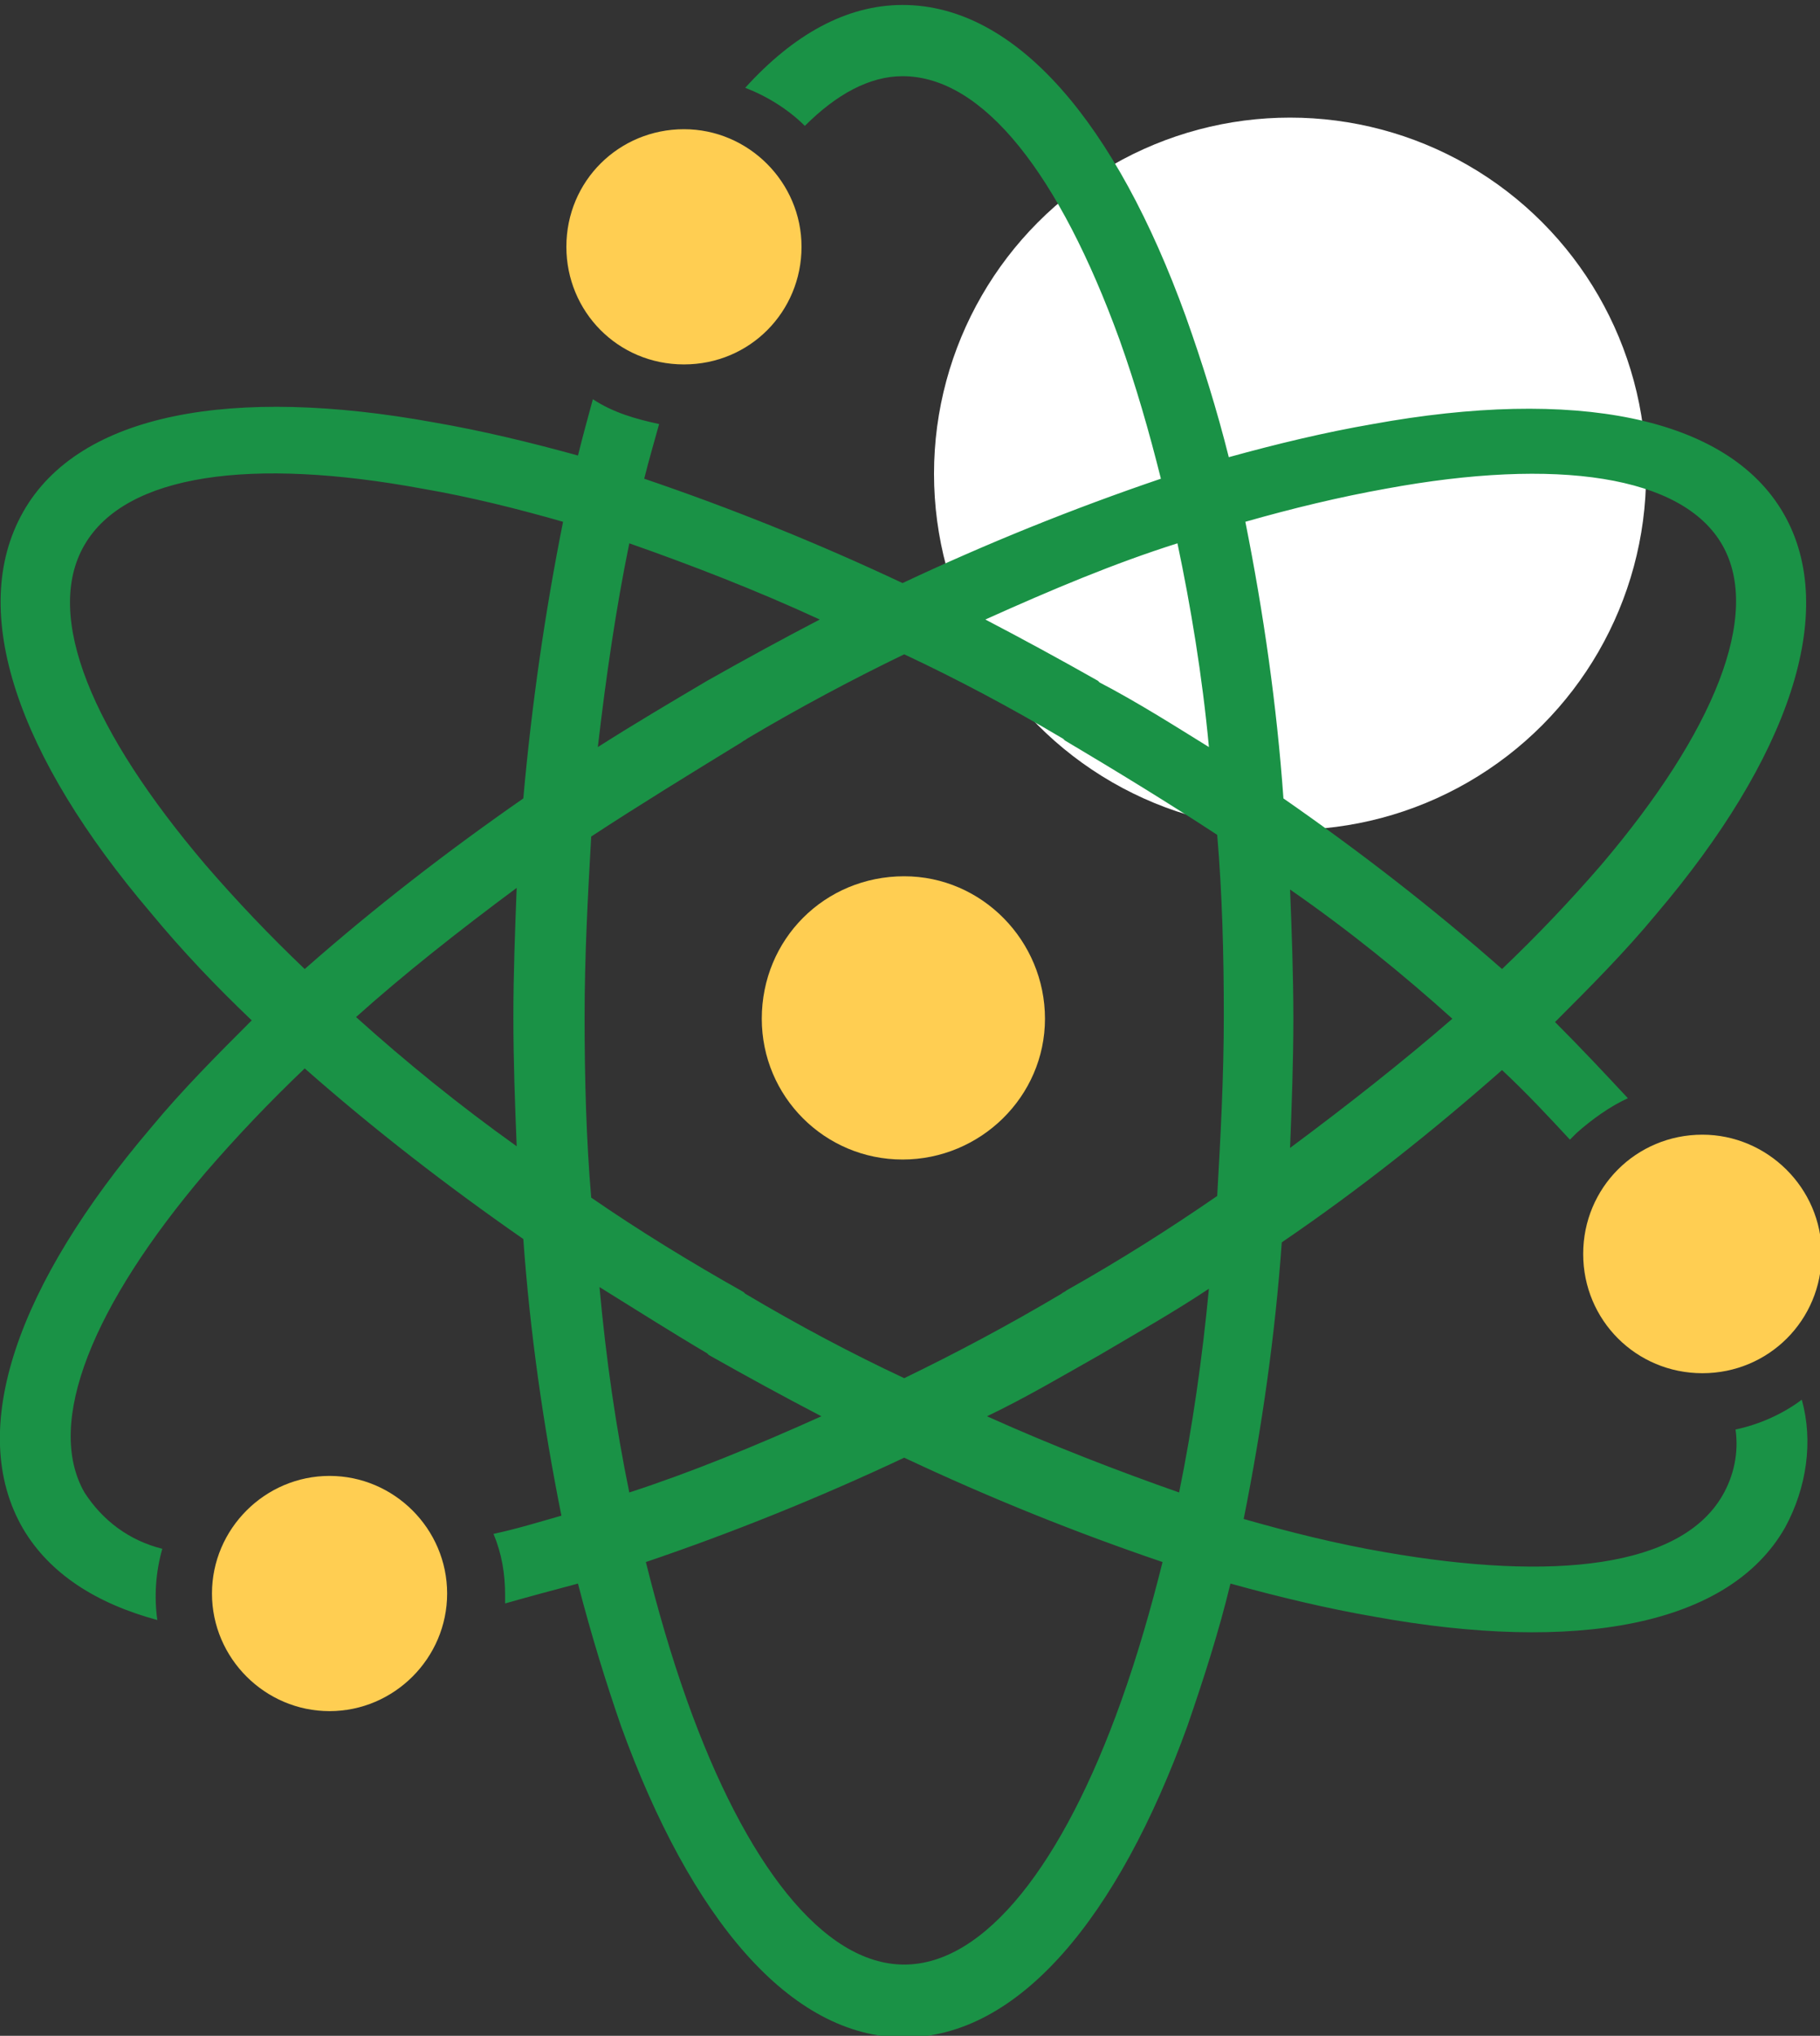
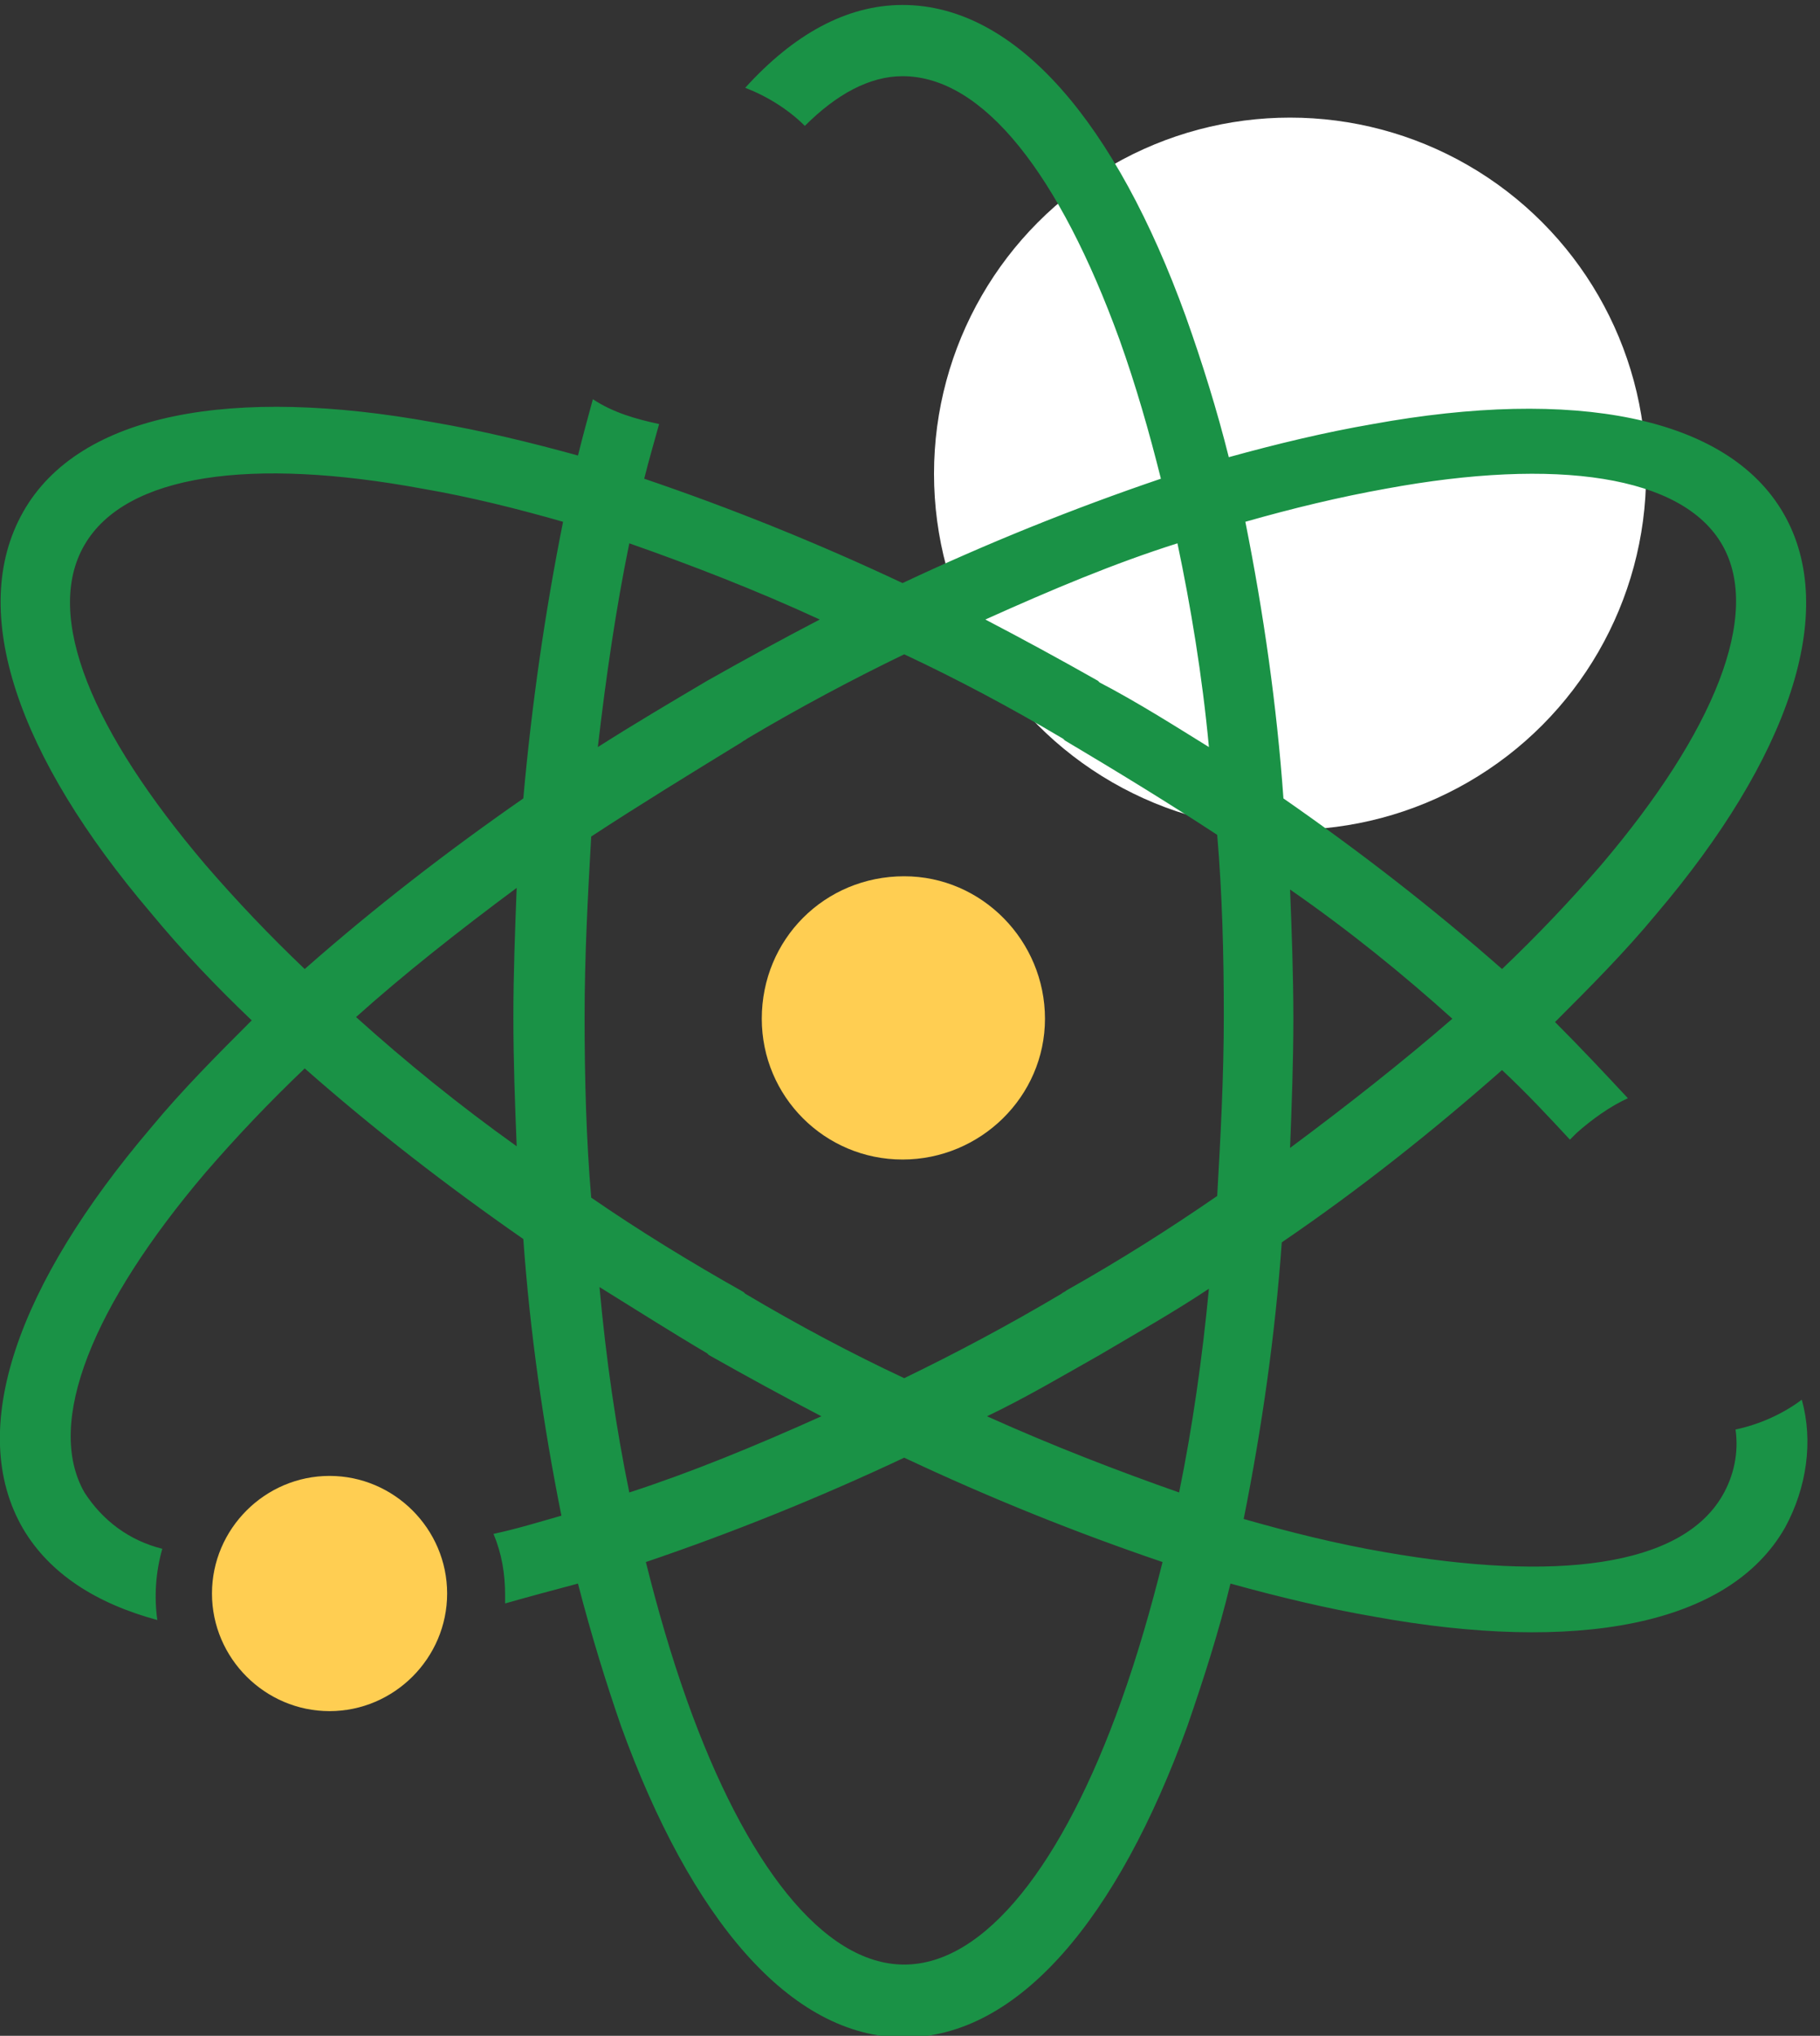
<svg xmlns="http://www.w3.org/2000/svg" version="1.1" id="Layer_1" x="0px" y="0px" viewBox="0 0 109.9 122.9" style="enable-background:new 0 0 109.9 122.9;" xml:space="preserve">
  <rect x="0" y="0" width="109.9" height="122.9" fill="#333333" stroke="none" />
  <style type="text/css">
	.st0{fill-rule:evenodd;clip-rule:evenodd;fill:#FFFFFF;}
	.st1{fill:#1A9246;}
	.st2{fill-rule:evenodd;clip-rule:evenodd;fill:#FFCE52;}
</style>
  <circle class="st0" cx="77.9" cy="28.6" r="21.5" />
  <path class="st1" d="M107.8,92.2c-3.4,6-12.7,7.6-24.8,5.4c-2.9-0.5-5.8-1.2-8.7-2c-0.7,2.9-1.6,5.7-2.6,8.6  c-4.2,11.6-10.2,18.8-17.1,18.8s-12.9-7.2-17.1-18.8c-0.9-2.6-1.8-5.5-2.6-8.6c-1.5,0.4-3,0.8-4.4,1.2c0-0.2,0-0.3,0-0.5  c0-1.3-0.2-2.5-0.7-3.7c1.4-0.3,2.7-0.7,4.1-1.1c-1.1-5.5-1.9-11.1-2.3-16.7c-4.6-3.2-9-6.6-13.2-10.3c-2.1,2-4.1,4.1-6,6.3  c-6.8,8-9.7,15.1-7.3,19.3c1.1,1.7,2.7,2.9,4.7,3.4c-0.4,1.4-0.5,2.9-0.3,4.3c-3.7-1-6.5-2.8-8.1-5.5c-3.5-6-0.3-14.8,7.7-24.2  c1.9-2.3,4-4.4,6.1-6.5c-2.2-2.1-4.2-4.2-6.1-6.5c-8-9.4-11.1-18.2-7.7-24.2s12.7-7.6,24.8-5.4c2.9,0.5,5.8,1.2,8.7,2  c0.3-1.2,0.6-2.3,0.9-3.4c1.2,0.8,2.6,1.2,4,1.5c-0.3,1.1-0.6,2.1-0.9,3.3c5.3,1.8,10.5,3.9,15.6,6.3c5.1-2.4,10.3-4.5,15.6-6.3  c-0.7-2.8-1.5-5.6-2.5-8.4c-3.6-9.9-8.2-15.9-13.1-15.9c-2,0-4,1.1-5.9,3c-1-1-2.3-1.8-3.6-2.3c2.9-3.2,6.1-5,9.5-5  c6.9,0,12.9,7.2,17.1,18.8c1,2.8,1.9,5.7,2.6,8.5c2.9-0.8,5.8-1.5,8.7-2c12.1-2.2,21.4-0.5,24.8,5.4s0.3,14.8-7.7,24.2  c-1.9,2.3-4,4.4-6.1,6.5c1.6,1.6,3,3.1,4.4,4.6c-1.1,0.5-2.2,1.3-3.1,2.1l0,0l-0.4,0.4c-1.3-1.4-2.6-2.8-4.1-4.2  c-4.2,3.7-8.6,7.2-13.3,10.4c-0.4,5.6-1.2,11.2-2.3,16.7c2.8,0.8,5.6,1.5,8.5,2c10.3,1.8,17.9,0.9,20.4-3.4c0.7-1.2,1-2.6,0.8-4  c1.4-0.3,2.8-0.9,4-1.8C109.5,87,109.1,89.8,107.8,92.2L107.8,92.2z M70.2,94.3c-5.3-1.8-10.5-3.9-15.6-6.3  c-5.1,2.4-10.3,4.5-15.6,6.3c0.7,2.8,1.5,5.6,2.5,8.4c3.5,9.8,8.2,15.9,13.1,15.9s9.6-6.1,13.1-15.9C68.7,99.9,69.5,97.1,70.2,94.3  L70.2,94.3z M38,90.1c3.7-1.2,7.6-2.8,11.6-4.6c-2.3-1.2-4.5-2.4-6.8-3.7l0,0l-0.1-0.1c-2.2-1.3-4.4-2.7-6.5-4  C36.6,82.1,37.2,86.2,38,90.1L38,90.1z M73,77.8c-2.1,1.4-4.4,2.7-6.6,4l0,0c-2.3,1.3-4.5,2.6-6.8,3.7c4,1.8,7.9,3.3,11.6,4.6  C72,86.2,72.6,82,73,77.8L73,77.8z M75.2,31.5c1.1,5.5,1.9,11.1,2.3,16.7c4.6,3.2,9,6.6,13.2,10.3c2.1-2,4.1-4.1,6-6.3  c6.8-8,9.7-15.1,7.3-19.3S94,27.6,83.7,29.5C80.9,30,78,30.7,75.2,31.5L75.2,31.5z M77.9,53.7c0.1,2.5,0.2,5.2,0.2,7.8  s-0.1,5.2-0.2,7.8c3.5-2.6,6.8-5.2,9.8-7.8C84.7,58.8,81.5,56.2,77.9,53.7z M31.2,69.2c-0.1-2.5-0.2-5.1-0.2-7.8  c0-2.6,0.1-5.2,0.2-7.8c-3.5,2.6-6.8,5.2-9.7,7.8C24.5,64.1,27.7,66.7,31.2,69.2z M31.6,48.2c0.5-5.6,1.3-11.2,2.4-16.7  c-2.8-0.8-5.6-1.5-8.5-2c-10.3-1.9-17.9-0.9-20.4,3.4s0.5,11.3,7.3,19.3c1.9,2.2,3.9,4.3,6,6.3C22.6,54.8,27,51.4,31.6,48.2  L31.6,48.2z M38,32.8c-0.8,3.9-1.4,8-1.9,12.3c2.2-1.4,4.4-2.7,6.6-4l0,0c2.3-1.3,4.5-2.5,6.8-3.7C45.6,35.6,41.7,34.1,38,32.8  L38,32.8z M35.7,50.5c-0.2,3.5-0.4,7.2-0.4,10.9s0.1,7.4,0.4,10.9c2.9,2,6,3.9,9.2,5.7l0.1,0.1c3.2,1.9,6.4,3.6,9.6,5.1  c3.1-1.5,6.3-3.2,9.5-5.1c0.1-0.1,0.2-0.1,0.3-0.2c3.2-1.8,6.2-3.7,9.1-5.7c0.2-3.5,0.4-7.2,0.4-10.9s-0.1-7.4-0.4-10.9  c-2.9-1.9-6-3.8-9.2-5.7l-0.1-0.1c-3.2-1.9-6.4-3.6-9.6-5.1c-3.1,1.5-6.3,3.2-9.5,5.1c-0.1,0.1-0.2,0.1-0.3,0.2  C41.7,46.7,38.6,48.6,35.7,50.5z M73,45.1c-0.4-4.3-1.1-8.5-1.9-12.3c-3.8,1.2-7.6,2.8-11.6,4.6c2.3,1.2,4.5,2.4,6.8,3.7l0,0  l0.1,0.1C68.7,42.4,70.9,43.8,73,45.1L73,45.1z" />
  <path class="st2" d="M54.6,52.9c4.7,0,8.5,3.9,8.5,8.6c0,4.7-3.9,8.5-8.6,8.5c-4.7,0-8.5-3.8-8.5-8.5C46,56.7,49.8,52.9,54.6,52.9  L54.6,52.9z" />
-   <path class="st2" d="M41.3,7.8c3.9,0,7.1,3.2,7.1,7.1S45.3,22,41.3,22s-7.1-3.2-7.1-7.1c0,0,0,0,0,0C34.2,10.9,37.4,7.8,41.3,7.8z" />
  <path class="st2" d="M19.9,89.1c3.9,0,7.1,3.2,7.1,7.1s-3.2,7.1-7.1,7.1s-7.1-3.2-7.1-7.1l0,0C12.8,92.3,16,89.1,19.9,89.1z" />
-   <path class="st2" d="M102.8,68.5c3.9,0,7.2,3.2,7.2,7.2s-3.2,7.2-7.2,7.2s-7.2-3.2-7.2-7.2S98.8,68.5,102.8,68.5L102.8,68.5z" />
</svg>